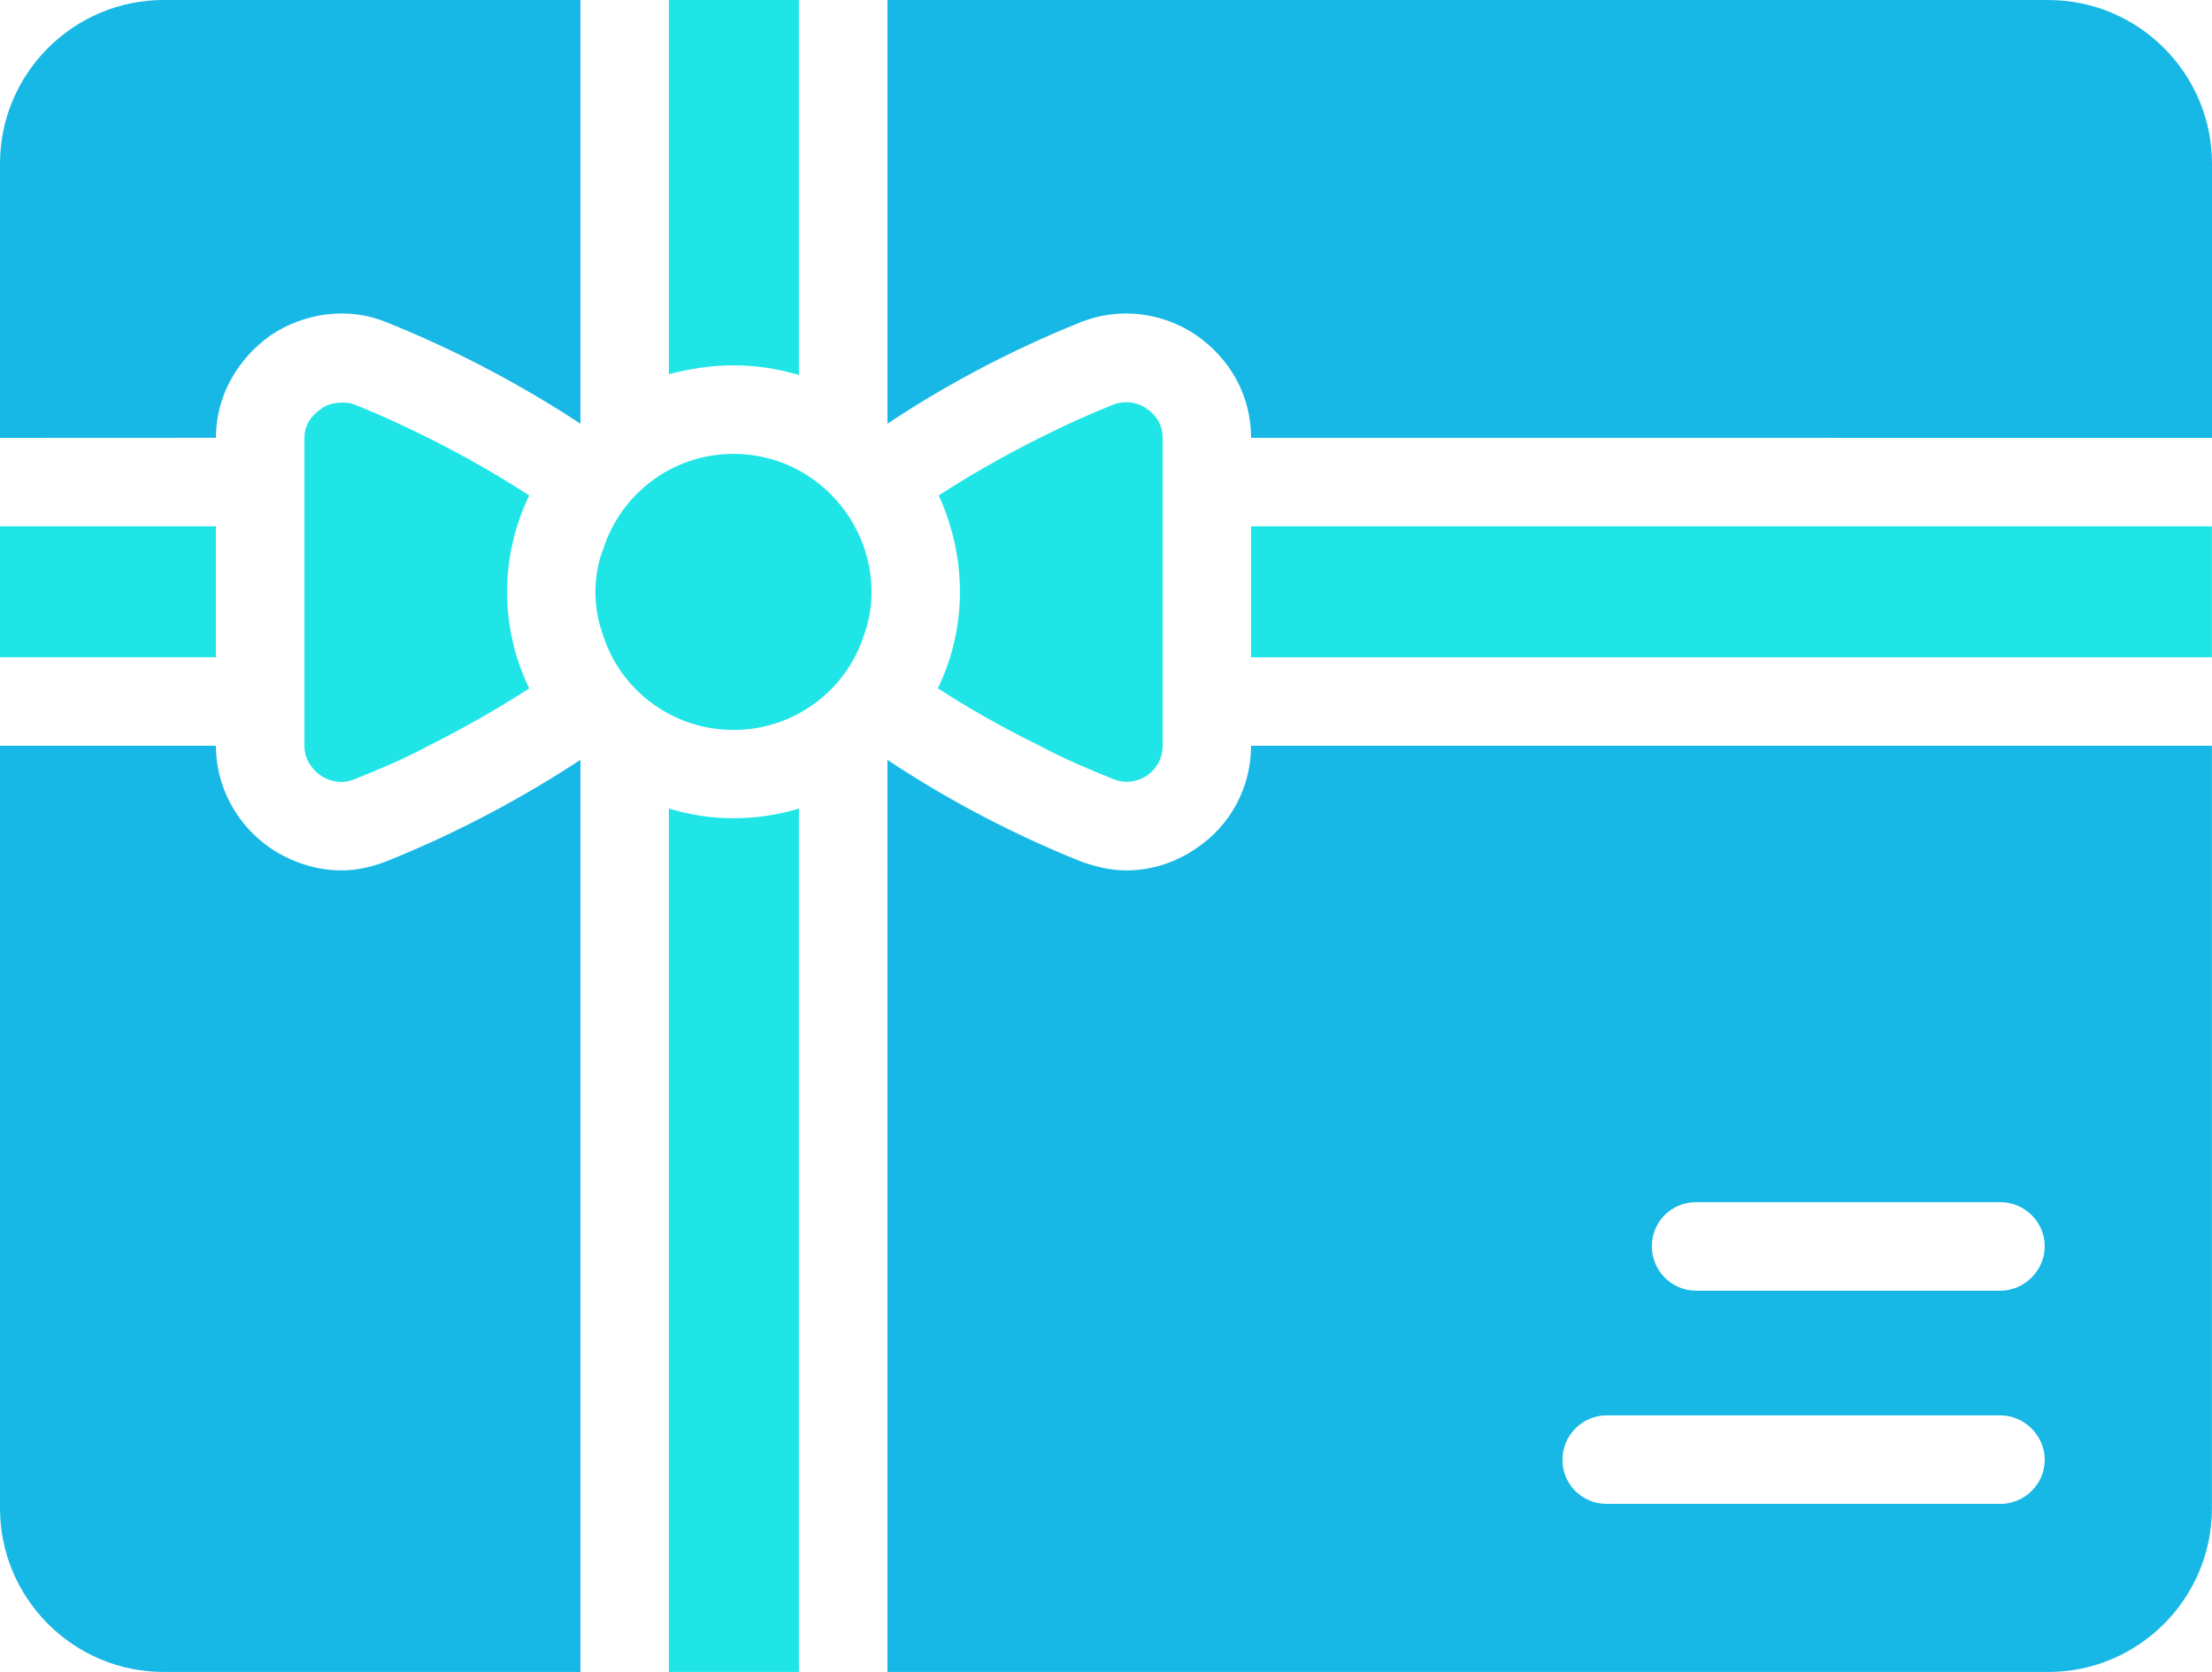
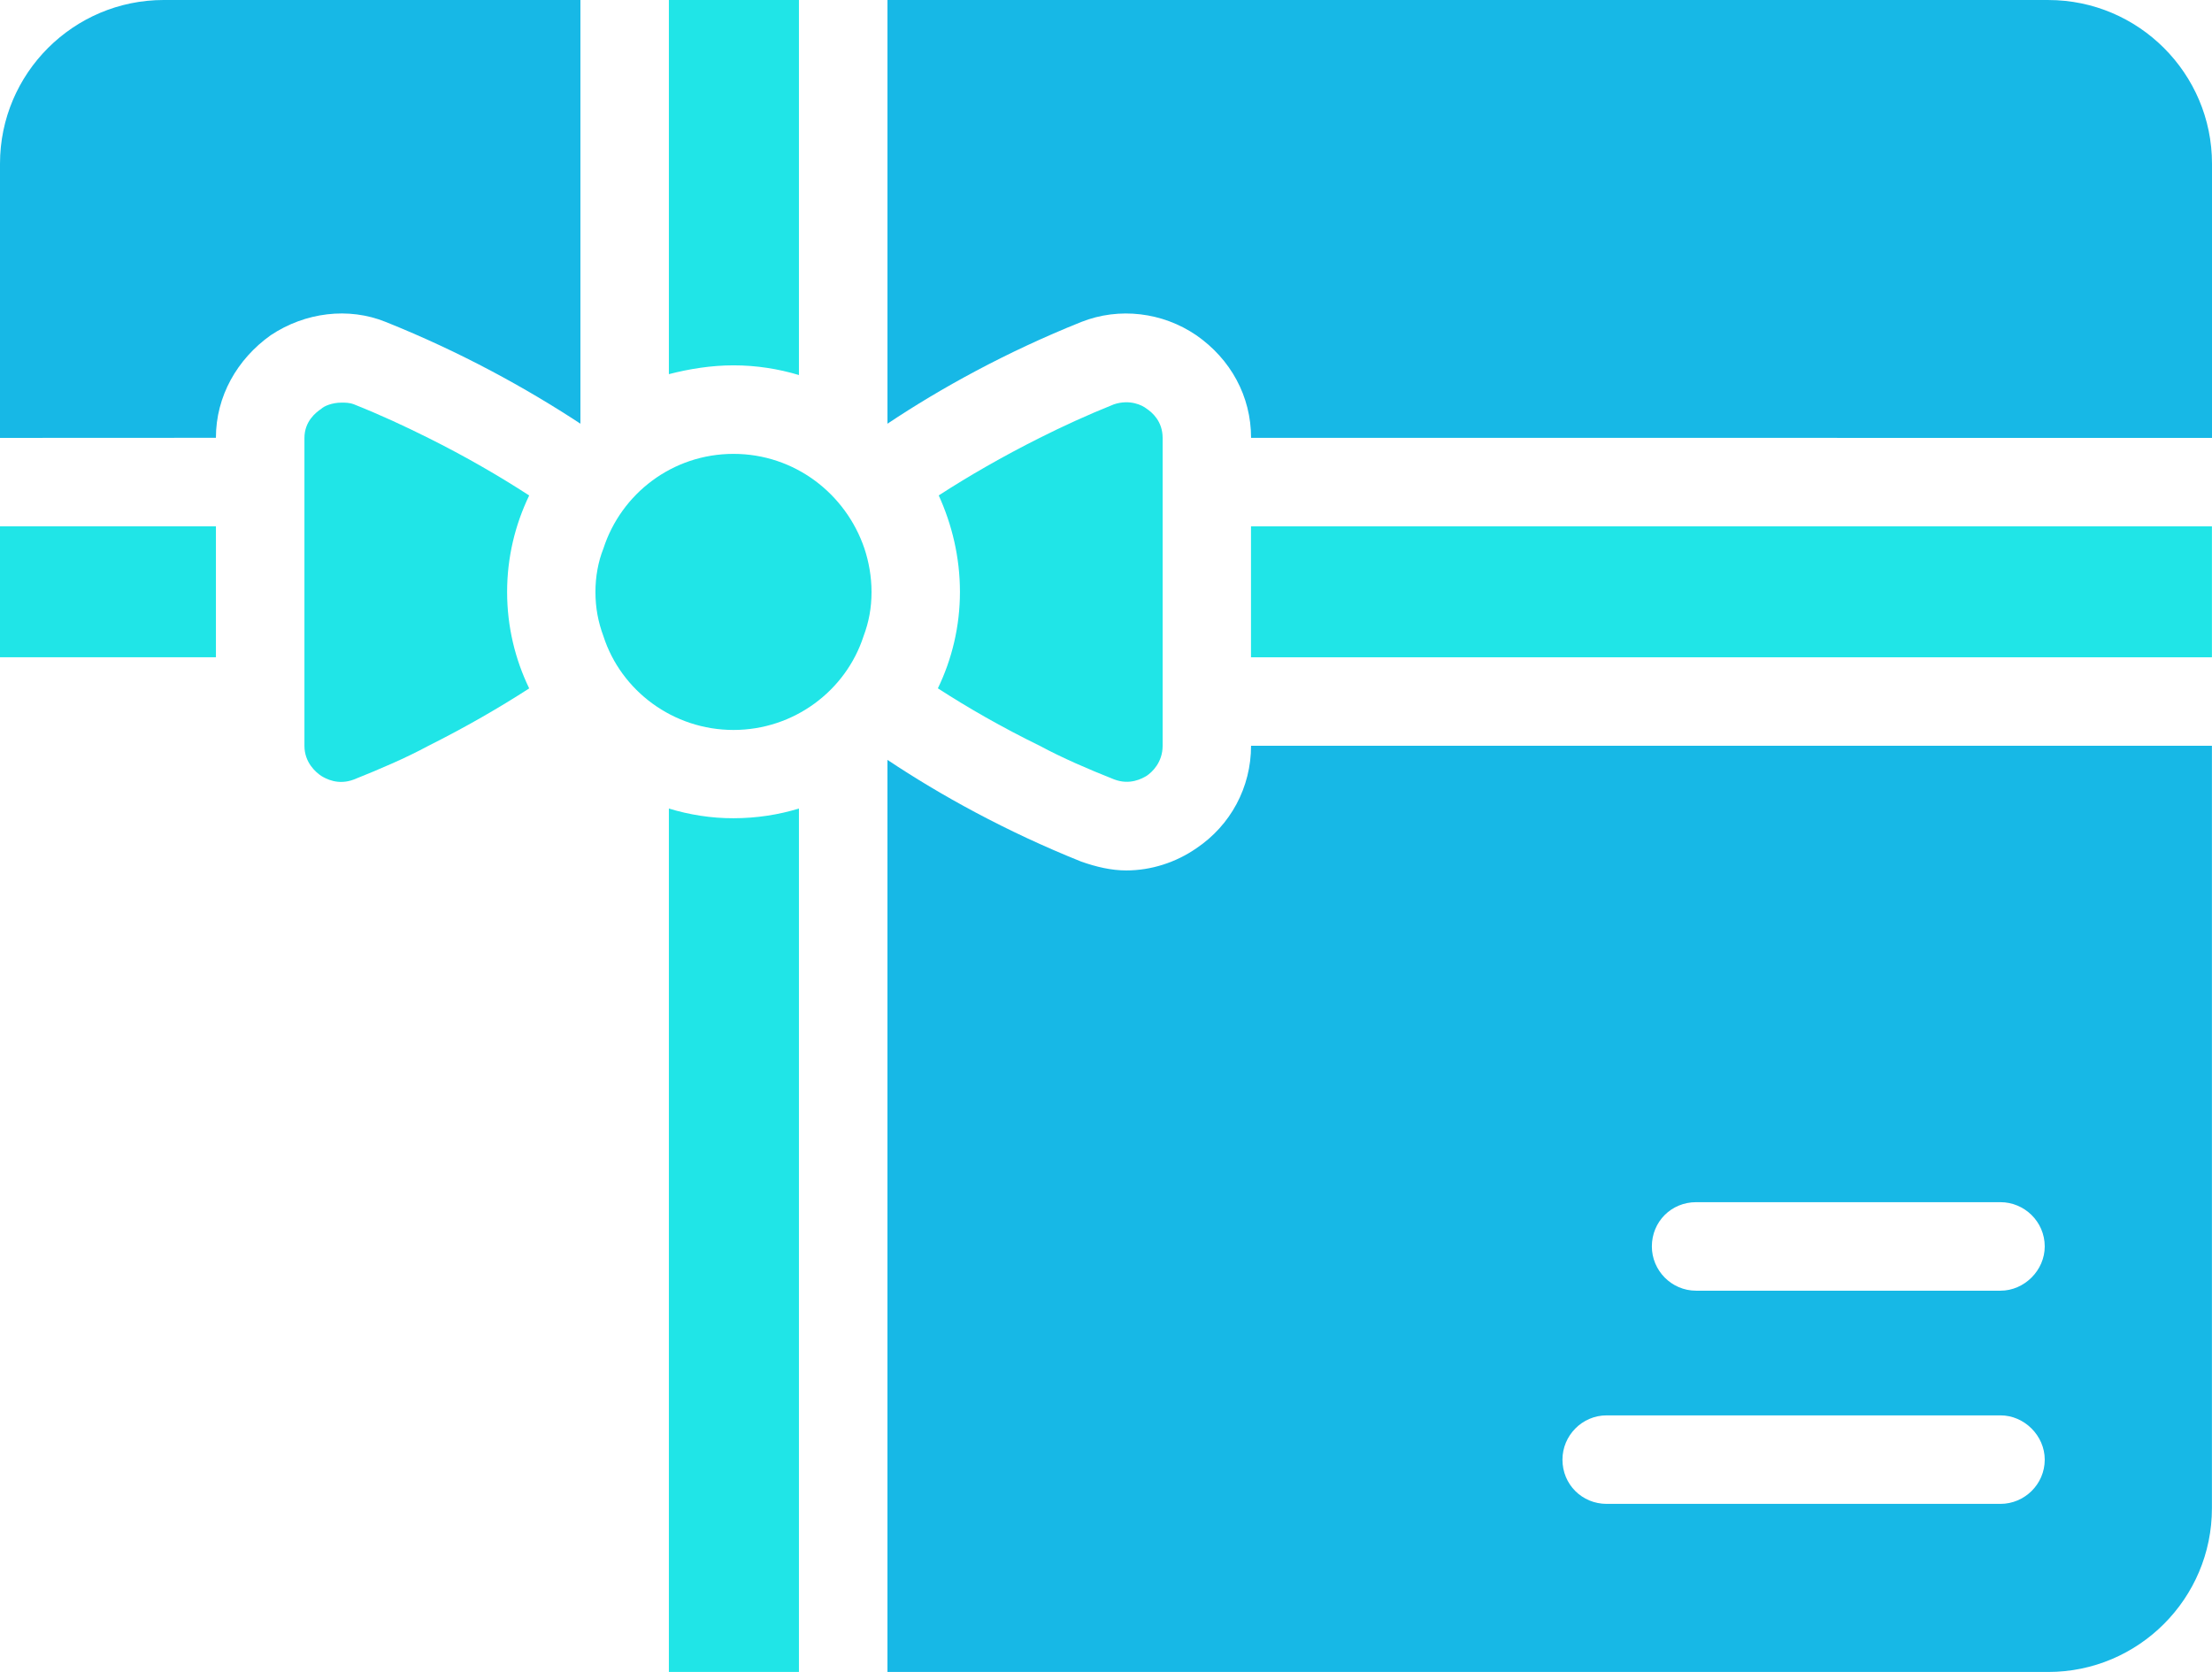
<svg xmlns="http://www.w3.org/2000/svg" version="1.0" id="Layer_1" width="119.579" height="90.4" viewBox="0 0 119.579 90.4" overflow="visible" enable-background="new 0 0 119.579 90.4" xml:space="preserve">
  <path fill="#17B8E6" d="M8.849,0h22.528v22.908c-2.916-1.915-6.456-3.871-10.524-5.501c-2.009-0.814-4.354-0.524-6.217,0.717  c-1.816,1.292-2.964,3.301-2.964,5.547L0,23.676V8.848C0,3.97,3.97,0,8.849,0L8.849,0z" />
  <rect y="28.456" fill="#20E5E7" width="11.673" height="7.08" />
-   <path fill="#17B8E6" d="M18.461,47.062c-1.339,0-2.679-0.431-3.826-1.193c-1.816-1.245-2.963-3.302-2.963-5.547H0v41.227  c0,4.879,3.97,8.85,8.849,8.85h22.528V41.083c-2.916,1.915-6.456,3.873-10.524,5.502C20.09,46.876,19.276,47.062,18.461,47.062  L18.461,47.062z" />
  <path fill="#20E5E7" d="M43.19,20.278V0h-7.031v20.23c1.1-0.284,2.293-0.477,3.493-0.477C40.896,19.753,42.09,19.946,43.19,20.278  L43.19,20.278z" />
  <path fill="#20E5E7" d="M36.159,43.716V90.4h7.031V43.716c-1.1,0.336-2.295,0.524-3.539,0.524  C38.458,44.245,37.259,44.052,36.159,43.716z" />
  <path fill="#17B8E6" d="M110.727,0.001H47.976v22.908c2.871-1.916,6.411-3.872,10.475-5.5c2.055-0.816,4.401-0.524,6.217,0.715  c1.862,1.292,2.964,3.301,2.964,5.548l51.947,0.005V8.85c0-4.878-3.971-8.849-8.85-8.849H110.727z" />
  <rect x="67.628" y="28.458" fill="#20E5E7" width="51.947" height="7.08" />
  <path fill="#17B8E6" d="M67.631,40.321c0,2.248-1.103,4.302-2.964,5.549c-1.101,0.762-2.44,1.193-3.779,1.193  c-0.814,0-1.625-0.191-2.438-0.478c-4.063-1.629-7.605-3.586-10.475-5.5V90.4h62.751c4.879,0,8.849-3.971,8.849-8.85V40.321H67.631z   M108.144,81.312H86.858c-1.338,0-2.393-1.054-2.393-2.392c0-1.294,1.055-2.394,2.393-2.394h21.286c1.292,0,2.393,1.1,2.393,2.394  C110.537,80.258,109.436,81.312,108.144,81.312z M108.144,69.785H91.691c-1.34,0-2.393-1.1-2.393-2.392  c0-1.341,1.053-2.394,2.393-2.394h16.453c1.292,0,2.393,1.053,2.393,2.394C110.537,68.685,109.436,69.785,108.144,69.785z" />
  <path fill="#20E5E7" d="M56.202,40.321c1.247,0.669,2.585,1.246,4.018,1.816c0.862,0.333,1.531-0.047,1.769-0.191  c0.285-0.192,0.862-0.718,0.862-1.625V23.678c0-0.908-0.577-1.386-0.862-1.578c-0.238-0.192-0.907-0.524-1.769-0.239  c-1.438,0.576-2.778,1.193-4.018,1.816c-2.008,1.007-3.824,2.055-5.455,3.109c0.718,1.577,1.147,3.347,1.147,5.216  c0,1.863-0.429,3.633-1.193,5.215C52.325,38.267,54.147,39.316,56.202,40.321L56.202,40.321z" />
  <path fill="#20E5E7" d="M23.153,23.678c-1.246-0.623-2.584-1.246-4.017-1.816c-0.238-0.093-0.478-0.093-0.669-0.093  c-0.525,0-0.956,0.192-1.101,0.337c-0.286,0.192-0.908,0.669-0.908,1.577v16.644c0,0.909,0.623,1.433,0.908,1.624  c0.239,0.147,0.908,0.525,1.77,0.193c1.433-0.576,2.776-1.146,4.017-1.816c2.008-1.007,3.825-2.055,5.455-3.108  c-0.763-1.578-1.194-3.348-1.194-5.216c0-1.863,0.431-3.633,1.194-5.215C26.978,25.732,25.161,24.68,23.153,23.678L23.153,23.678z" />
  <path fill="#20E5E7" d="M39.652,24.54c-3.301,0-6.073,2.153-7.032,5.117c-0.286,0.716-0.431,1.531-0.431,2.346  c0,0.861,0.146,1.624,0.431,2.393c0.954,2.961,3.778,5.071,7.032,5.071s6.071-2.109,7.031-5.071  c0.288-0.764,0.431-1.532,0.431-2.393c0-0.815-0.144-1.625-0.384-2.346C45.723,26.688,42.952,24.54,39.652,24.54L39.652,24.54z" />
</svg>